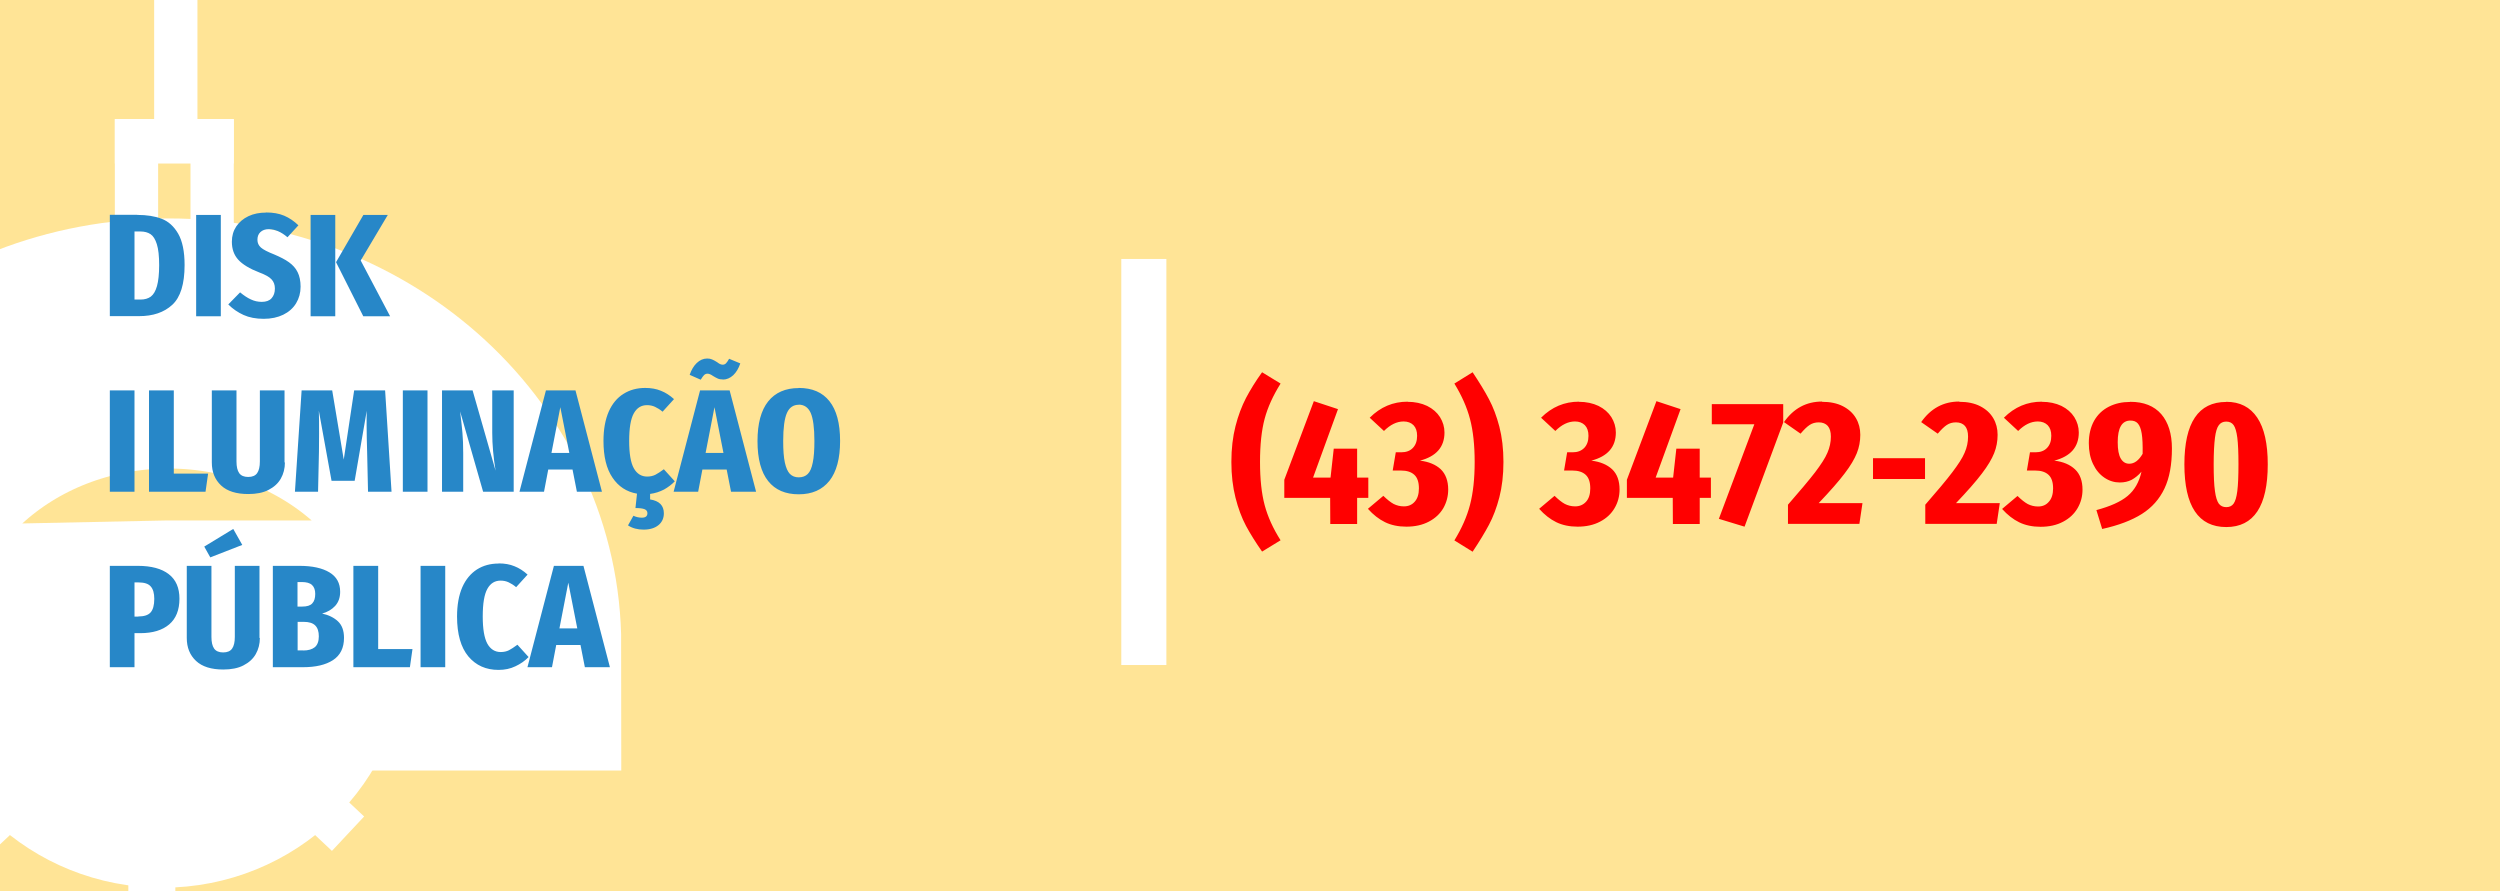
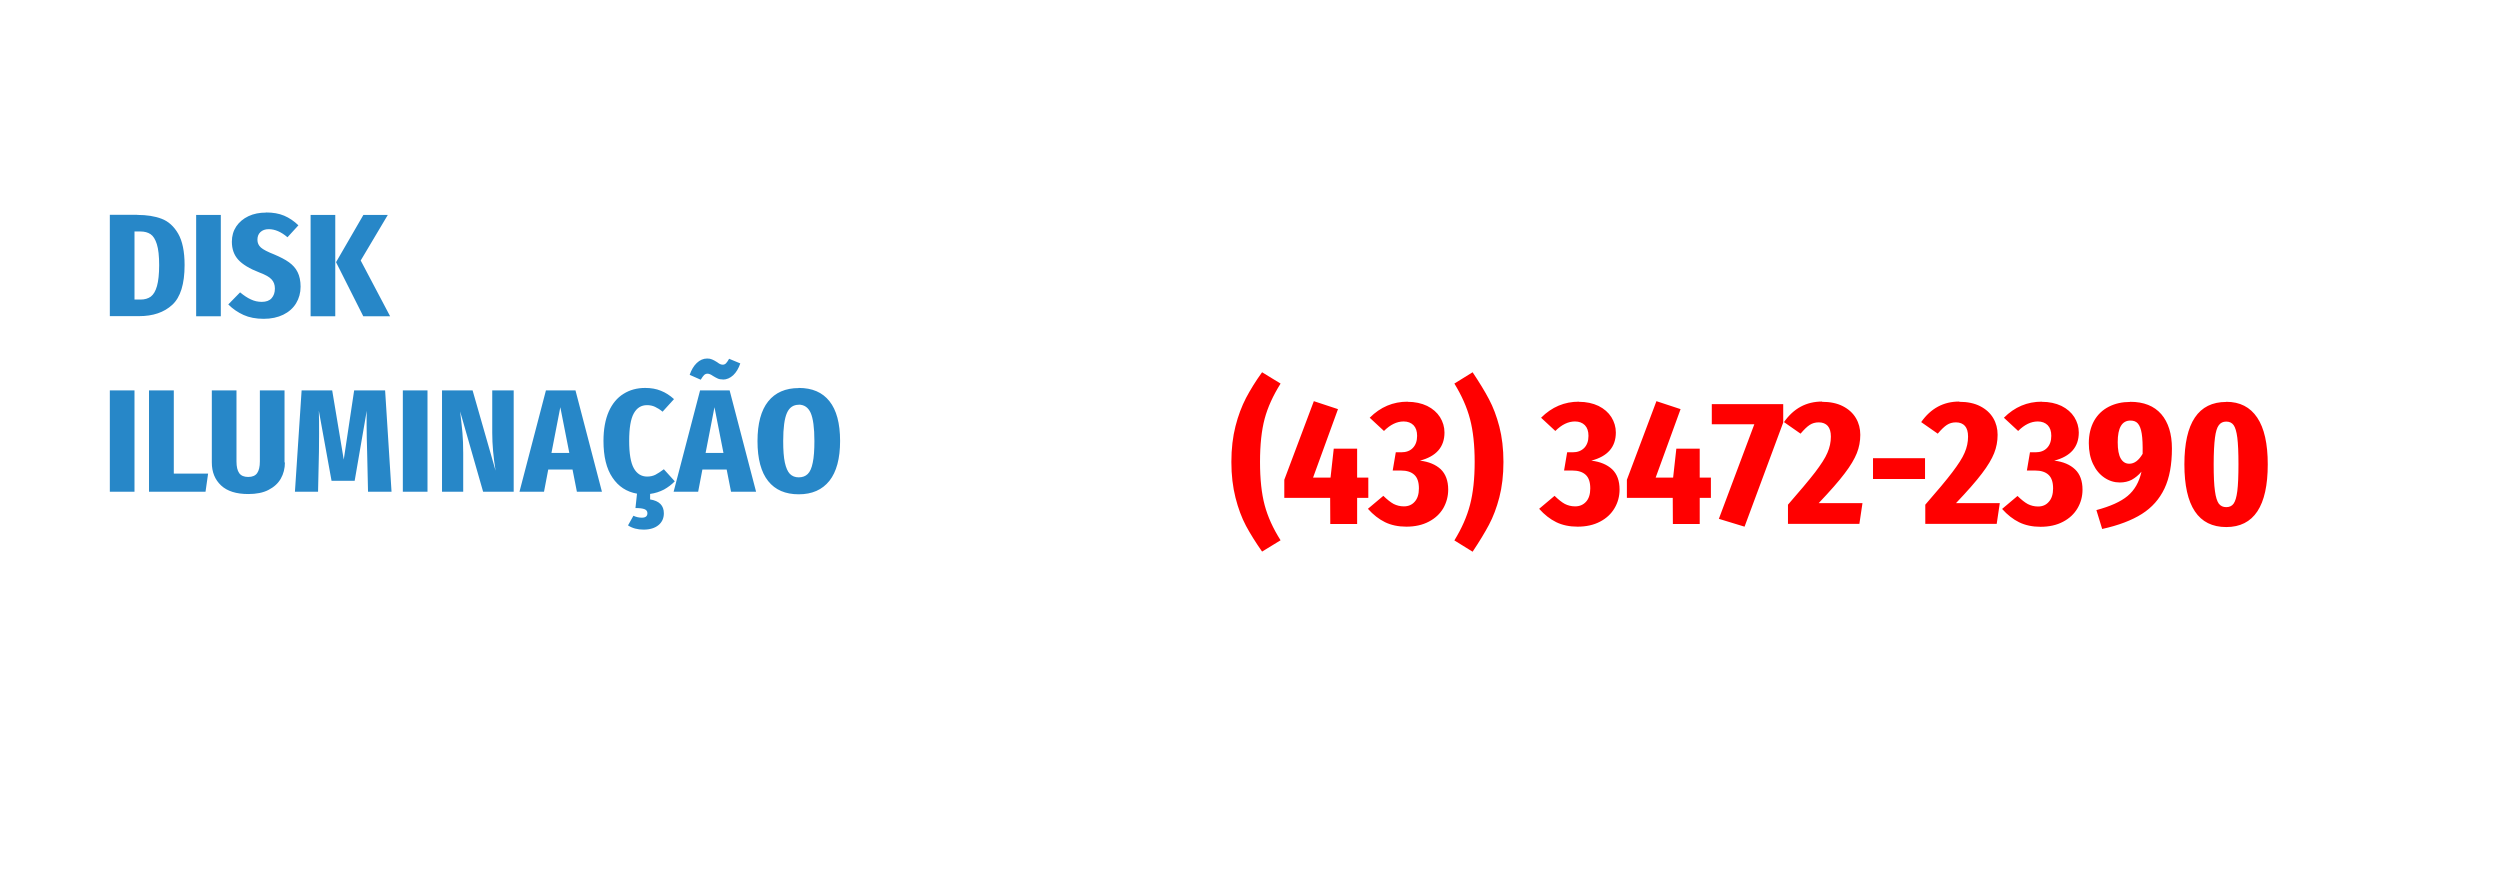
<svg xmlns="http://www.w3.org/2000/svg" xml:space="preserve" width="42.316mm" height="15.081mm" version="1.1" style="shape-rendering:geometricPrecision; text-rendering:geometricPrecision; image-rendering:optimizeQuality; fill-rule:evenodd; clip-rule:evenodd" viewBox="0 0 194.62 69.36">
  <defs>
    <style type="text/css">
   
    .str0 {stroke:white;stroke-width:19.47;stroke-miterlimit:22.926}
    .fil2 {fill:none}
    .fil0 {fill:#FFE496}
    .fil1 {fill:white}
    .fil3 {fill:#2787C8;fill-rule:nonzero}
    .fil4 {fill:red;fill-rule:nonzero}
   
  </style>
    <clipPath id="id0">
-       <path d="M-0 0l194.62 0 0 69.36 -194.62 0 0 -69.36z" />
-     </clipPath>
+       </clipPath>
  </defs>
  <g id="Camada_x0020_1">
    <g id="_2088898685360">
-       <polygon class="fil0" points="-0,0 194.62,0 194.62,69.36 -0,69.36 " />
      <g>
   </g>
      <g style="clip-path:url(#id0)">
        <g id="_2088898647488">
          <rect class="fil1" x="9.99" y="61.86" width="3.66" height="7.5" />
          <rect class="fil1" transform="matrix(0.103 -0.11 0.132 0.124 19.255 60.053)" width="24.34" height="49.89" />
          <rect class="fil1" transform="matrix(-0.103 -0.11 -0.132 0.124 5.521 60.547)" width="24.34" height="49.89" />
          <path class="fil2 str0" d="M13.13 50.25l-25.49 0.53c-0,-0.18 -0.01,-0.35 -0.01,-0.53 0,-12.98 11.42,-23.51 25.5,-23.51 14.08,0 25.5,10.53 25.5,23.51l-25.5 0 0 0 0 0z" />
          <rect class="fil1" x="12" y="-0" width="3.37" height="9.95" />
          <rect class="fil1" x="8.94" y="9.27" width="3.37" height="17.47" />
          <rect class="fil1" x="14.83" y="9.27" width="3.37" height="17.47" />
          <rect class="fil1" x="8.94" y="9.27" width="9.26" height="3.46" />
-           <path class="fil2 str0" d="M12.66 50.46l-9.26 0.12c0.07,4.88 4.19,8.79 9.26,8.79 5.11,0 9.26,-3.99 9.26,-8.91l-9.26 0z" />
        </g>
      </g>
      <polygon class="fil2" points="-0,0 194.62,0 194.62,69.36 -0,69.36 " />
      <polygon class="fil2" points="-0,0 194.62,0 194.62,69.36 -0,69.36 " />
      <polygon class="fil2" points="-0,0 194.62,0 194.62,69.36 -0,69.36 " />
      <path class="fil3" d="M10.69 16.73c0.73,0 1.37,0.1 1.89,0.3 0.53,0.2 0.96,0.59 1.29,1.16 0.33,0.57 0.5,1.39 0.5,2.44 0,1.48 -0.32,2.51 -0.96,3.1 -0.64,0.59 -1.5,0.88 -2.58,0.88l-2.28 0 0 -7.89 2.14 0 0 -0zm-0.22 1.29l0 5.3 0.47 0c0.33,0 0.59,-0.08 0.8,-0.23 0.21,-0.16 0.37,-0.43 0.48,-0.82 0.11,-0.39 0.17,-0.94 0.17,-1.63 0,-0.71 -0.06,-1.25 -0.18,-1.63 -0.12,-0.38 -0.28,-0.64 -0.49,-0.78 -0.21,-0.14 -0.47,-0.21 -0.79,-0.21l-0.47 0 0 -0zm6.72 -1.29l0 7.89 -1.92 0 0 -7.89 1.92 0zm3.53 -0.19c0.53,0 1,0.08 1.4,0.25 0.4,0.17 0.77,0.42 1.11,0.75l-0.85 0.93c-0.49,-0.42 -0.98,-0.63 -1.46,-0.63 -0.28,0 -0.49,0.08 -0.65,0.23 -0.16,0.15 -0.23,0.35 -0.23,0.6 0,0.24 0.09,0.44 0.27,0.6 0.18,0.16 0.53,0.34 1.04,0.54 0.47,0.2 0.86,0.4 1.15,0.61 0.29,0.21 0.52,0.46 0.67,0.77 0.15,0.3 0.23,0.68 0.23,1.13 0,0.48 -0.12,0.91 -0.35,1.29 -0.23,0.38 -0.57,0.68 -1,0.89 -0.43,0.21 -0.94,0.32 -1.52,0.32 -0.6,0 -1.13,-0.1 -1.57,-0.3 -0.44,-0.2 -0.84,-0.47 -1.19,-0.82l0.92 -0.94c0.29,0.24 0.57,0.43 0.84,0.55 0.27,0.13 0.55,0.19 0.85,0.19 0.33,0 0.59,-0.09 0.76,-0.28 0.17,-0.19 0.26,-0.44 0.26,-0.76 0,-0.29 -0.09,-0.53 -0.26,-0.71 -0.17,-0.19 -0.48,-0.36 -0.93,-0.53 -0.78,-0.3 -1.34,-0.64 -1.67,-1.01 -0.33,-0.37 -0.49,-0.83 -0.49,-1.39 0,-0.45 0.11,-0.84 0.34,-1.19 0.23,-0.34 0.55,-0.61 0.95,-0.8 0.4,-0.19 0.86,-0.28 1.37,-0.28l0 -0zm5.38 0.19l0 7.89 -1.92 0 0 -7.89 1.92 0zm4.09 0l-2.11 3.55 2.29 4.34 -2.09 0 -2.12 -4.21 2.13 -3.68 1.9 0 -0 0z" />
      <path class="fil3" d="M10.47 30.39l0 7.89 -1.92 0 0 -7.89 1.92 0zm3.06 0l0 6.48 2.67 0 -0.2 1.41 -4.4 0 0 -7.89 1.92 0 -0 0zm8.65 5.61c0,0.47 -0.11,0.89 -0.32,1.26 -0.21,0.37 -0.53,0.66 -0.96,0.88 -0.42,0.22 -0.95,0.32 -1.57,0.32 -0.93,0 -1.64,-0.22 -2.12,-0.67 -0.48,-0.45 -0.72,-1.04 -0.72,-1.79l0 -5.61 1.92 0 0 5.53c0,0.41 0.07,0.71 0.21,0.91 0.14,0.2 0.38,0.3 0.7,0.3 0.33,0 0.56,-0.1 0.7,-0.3 0.14,-0.2 0.21,-0.5 0.21,-0.91l0 -5.53 1.92 0 0 5.61 -0 0zm8.28 2.28l-1.81 0 -0.07 -3.13c-0.02,-0.72 -0.04,-1.42 -0.04,-2.11 0,-0.48 0,-0.83 0.01,-1.06l-0.94 5.45 -1.8 0 -0.99 -5.46c0.02,0.42 0.02,1.02 0.02,1.78 0,0.61 -0,1.09 -0.01,1.42l-0.07 3.11 -1.8 0 0.52 -7.89 2.38 0 0.9 5.39 0.81 -5.39 2.41 0 0.5 7.89 0 0zm2.82 -7.89l0 7.89 -1.92 0 0 -7.89 1.92 0zm6.71 7.89l-2.38 0 -1.79 -6.25c0.08,0.66 0.14,1.21 0.18,1.66 0.04,0.44 0.06,0.98 0.06,1.61l0 2.98 -1.65 0 0 -7.89 2.38 0 1.79 6.25c-0.17,-1.05 -0.26,-2.03 -0.26,-2.95l0 -3.3 1.67 0 0 7.89 0 0zm4.92 0l-0.34 -1.73 -1.89 0 -0.33 1.73 -1.91 0 2.06 -7.89 2.3 0 2.06 7.89 -1.95 0zm-1.97 -3.02l1.38 0 -0.7 -3.56 -0.69 3.56 0 0zm9.59 2.21c-0.24,0.25 -0.52,0.46 -0.84,0.64 -0.33,0.17 -0.69,0.29 -1.08,0.34l0 0.43c0.71,0.11 1.07,0.47 1.07,1.08 0,0.38 -0.14,0.69 -0.42,0.92 -0.28,0.23 -0.67,0.35 -1.16,0.35 -0.47,0 -0.88,-0.11 -1.21,-0.33l0.42 -0.75c0.21,0.1 0.43,0.15 0.66,0.15 0.29,0 0.43,-0.12 0.43,-0.35 0,-0.14 -0.07,-0.25 -0.22,-0.31 -0.15,-0.06 -0.38,-0.09 -0.71,-0.09l0.12 -1.12c-0.81,-0.14 -1.45,-0.56 -1.91,-1.25 -0.47,-0.69 -0.7,-1.64 -0.7,-2.86 0,-0.9 0.14,-1.66 0.41,-2.28 0.27,-0.61 0.66,-1.08 1.15,-1.38 0.49,-0.31 1.05,-0.46 1.69,-0.46 0.45,0 0.86,0.07 1.22,0.22 0.36,0.14 0.7,0.36 1.02,0.65l-0.89 0.98c-0.2,-0.17 -0.4,-0.29 -0.59,-0.38 -0.19,-0.09 -0.4,-0.13 -0.62,-0.13 -0.45,0 -0.79,0.21 -1.03,0.64 -0.24,0.43 -0.36,1.14 -0.36,2.15 0,0.98 0.12,1.69 0.36,2.12 0.24,0.43 0.59,0.65 1.04,0.65 0.24,0 0.46,-0.05 0.64,-0.14 0.18,-0.09 0.4,-0.24 0.66,-0.43l0.87 0.96 -0 0zm4.38 0.81l-0.34 -1.73 -1.89 0 -0.33 1.73 -1.91 0 2.06 -7.89 2.3 0 2.06 7.89 -1.95 0 -0 0zm-1.97 -3.02l1.38 0 -0.7 -3.56 -0.69 3.56 0 0zm1.34 -5.72c-0.16,0 -0.29,-0.02 -0.4,-0.07 -0.11,-0.05 -0.24,-0.12 -0.37,-0.2 -0.17,-0.12 -0.31,-0.18 -0.43,-0.18 -0.11,0 -0.2,0.04 -0.27,0.11 -0.07,0.07 -0.16,0.19 -0.26,0.36l-0.86 -0.38c0.13,-0.38 0.31,-0.69 0.55,-0.92 0.24,-0.23 0.51,-0.35 0.81,-0.35 0.15,0 0.27,0.02 0.38,0.07 0.11,0.05 0.24,0.11 0.39,0.21 0.09,0.07 0.17,0.12 0.23,0.15 0.07,0.03 0.14,0.05 0.21,0.05 0.11,0 0.19,-0.04 0.26,-0.11 0.07,-0.07 0.15,-0.19 0.24,-0.35l0.87 0.36c-0.13,0.39 -0.31,0.69 -0.55,0.92 -0.24,0.22 -0.51,0.34 -0.81,0.34l-0 0zm5.9 0.66c1.05,0 1.84,0.34 2.39,1.03 0.55,0.69 0.83,1.72 0.83,3.1 0,1.37 -0.28,2.4 -0.83,3.1 -0.56,0.7 -1.35,1.05 -2.39,1.05 -1.04,0 -1.83,-0.34 -2.38,-1.03 -0.55,-0.69 -0.83,-1.72 -0.83,-3.11 0,-1.37 0.28,-2.4 0.83,-3.09 0.55,-0.69 1.35,-1.04 2.38,-1.04l0 0zm0 1.31c-0.42,0 -0.73,0.21 -0.92,0.64 -0.19,0.43 -0.29,1.16 -0.29,2.18 0,0.71 0.04,1.27 0.13,1.68 0.09,0.41 0.22,0.7 0.39,0.88 0.18,0.18 0.41,0.27 0.69,0.27 0.29,0 0.53,-0.09 0.7,-0.26 0.18,-0.17 0.31,-0.47 0.39,-0.88 0.09,-0.41 0.13,-0.98 0.13,-1.69 0,-1.03 -0.1,-1.76 -0.29,-2.19 -0.19,-0.42 -0.5,-0.64 -0.94,-0.64l0 -0z" />
-       <path class="fil3" d="M10.73 44.05c1.05,0 1.86,0.22 2.41,0.65 0.56,0.43 0.83,1.07 0.83,1.91 0,0.88 -0.27,1.55 -0.8,2 -0.53,0.45 -1.28,0.68 -2.25,0.68l-0.45 0 0 2.65 -1.92 0 0 -7.89 2.18 0 0 -0zm0.04 3.94c0.44,0 0.76,-0.1 0.95,-0.31 0.19,-0.21 0.29,-0.56 0.29,-1.06 0,-0.44 -0.09,-0.76 -0.28,-0.97 -0.18,-0.21 -0.5,-0.31 -0.94,-0.31l-0.32 0 0 2.66 0.29 0 0 0zm9.46 1.67c0,0.47 -0.11,0.89 -0.32,1.26 -0.21,0.37 -0.53,0.66 -0.96,0.88 -0.42,0.22 -0.95,0.32 -1.57,0.32 -0.93,0 -1.64,-0.22 -2.12,-0.67 -0.48,-0.45 -0.72,-1.04 -0.72,-1.79l0 -5.61 1.92 0 0 5.53c0,0.41 0.07,0.71 0.21,0.91 0.14,0.2 0.38,0.3 0.7,0.3 0.33,0 0.56,-0.1 0.7,-0.3 0.14,-0.2 0.21,-0.5 0.21,-0.91l0 -5.53 1.92 0 0 5.61zm-2.07 -8.48l0.7 1.24 -2.49 0.97 -0.47 -0.84 2.25 -1.37 -0 0zm6.9 6.58c0.52,0.11 0.94,0.32 1.25,0.61 0.31,0.29 0.47,0.72 0.47,1.28 0,0.79 -0.29,1.37 -0.86,1.74 -0.57,0.37 -1.35,0.55 -2.34,0.55l-2.34 0 0 -7.89 2.07 0c1,0 1.78,0.17 2.34,0.51 0.56,0.34 0.83,0.84 0.83,1.51 0,0.45 -0.13,0.81 -0.39,1.1 -0.26,0.28 -0.6,0.48 -1.03,0.6l-0 0zm-1.9 -2.45l0 1.91 0.37 0c0.37,0 0.63,-0.08 0.78,-0.25 0.16,-0.17 0.23,-0.41 0.23,-0.74 0,-0.3 -0.08,-0.53 -0.25,-0.69 -0.17,-0.16 -0.44,-0.23 -0.8,-0.23l-0.33 0 0 0zm0.44 5.33c0.4,0 0.7,-0.09 0.91,-0.26 0.2,-0.17 0.31,-0.45 0.31,-0.84 0,-0.38 -0.09,-0.66 -0.28,-0.85 -0.19,-0.19 -0.49,-0.28 -0.89,-0.28l-0.48 0 0 2.22 0.44 0 0 -0zm5.84 -6.59l0 6.48 2.67 0 -0.2 1.41 -4.4 0 0 -7.89 1.92 0 -0 0zm5.22 0l0 7.89 -1.92 0 0 -7.89 1.92 0zm4.17 -0.19c0.45,0 0.86,0.07 1.22,0.22 0.36,0.14 0.7,0.36 1.02,0.65l-0.89 0.98c-0.2,-0.17 -0.4,-0.29 -0.59,-0.38 -0.19,-0.09 -0.4,-0.13 -0.62,-0.13 -0.45,0 -0.79,0.21 -1.03,0.64 -0.24,0.43 -0.36,1.14 -0.36,2.15 0,0.98 0.12,1.68 0.36,2.12 0.24,0.43 0.59,0.65 1.04,0.65 0.24,0 0.46,-0.05 0.64,-0.14 0.18,-0.09 0.4,-0.24 0.66,-0.43l0.87 0.96c-0.29,0.3 -0.64,0.54 -1.03,0.72 -0.39,0.19 -0.83,0.28 -1.31,0.28 -0.98,0 -1.76,-0.35 -2.35,-1.05 -0.58,-0.7 -0.88,-1.73 -0.88,-3.11 0,-0.9 0.14,-1.66 0.41,-2.28 0.27,-0.61 0.66,-1.07 1.14,-1.38 0.49,-0.31 1.05,-0.46 1.69,-0.46l-0 -0zm6.7 8.08l-0.34 -1.73 -1.89 0 -0.33 1.73 -1.91 0 2.06 -7.89 2.3 0 2.06 7.89 -1.95 0 -0 0zm-1.97 -3.02l1.38 0 -0.7 -3.56 -0.69 3.56 0 0z" />
      <path class="fil4" d="M99.69 29.86c-0.58,0.93 -1,1.84 -1.24,2.74 -0.24,0.9 -0.36,2.02 -0.36,3.36 0,1.34 0.12,2.46 0.36,3.36 0.24,0.9 0.65,1.81 1.24,2.74l-1.44 0.88c-0.49,-0.7 -0.91,-1.37 -1.25,-2 -0.34,-0.64 -0.61,-1.37 -0.82,-2.2 -0.21,-0.83 -0.32,-1.75 -0.32,-2.78 0,-1.03 0.11,-1.96 0.32,-2.78 0.21,-0.83 0.49,-1.56 0.82,-2.2 0.34,-0.64 0.75,-1.31 1.25,-2l1.44 0.88 0 0zm6.83 7.33l0 1.57 -0.87 0 0 2.03 -2.09 0 -0.01 -2.03 -3.57 0 0 -1.41 2.3 -6.12 1.88 0.62 -1.94 5.33 1.36 0 0.25 -2.25 1.82 0 0 2.25 0.87 0 0 0zm3.05 -5.91c0.58,0 1.09,0.11 1.53,0.32 0.44,0.22 0.77,0.51 1,0.87 0.23,0.37 0.35,0.77 0.35,1.2 0,1.13 -0.64,1.86 -1.91,2.19 0.69,0.08 1.23,0.31 1.62,0.67 0.38,0.37 0.58,0.9 0.58,1.58 0,0.52 -0.13,1.01 -0.38,1.45 -0.26,0.44 -0.63,0.79 -1.13,1.05 -0.49,0.26 -1.08,0.39 -1.75,0.39 -0.63,0 -1.19,-0.12 -1.66,-0.35 -0.47,-0.23 -0.92,-0.58 -1.33,-1.04l1.2 -1.01c0.3,0.29 0.56,0.5 0.8,0.63 0.24,0.12 0.5,0.19 0.8,0.19 0.35,0 0.63,-0.12 0.84,-0.36 0.22,-0.24 0.33,-0.59 0.33,-1.04 0,-0.49 -0.12,-0.84 -0.36,-1.06 -0.24,-0.22 -0.58,-0.33 -1.04,-0.33l-0.64 0 0.24 -1.42 0.43 0c0.38,0 0.68,-0.11 0.9,-0.34 0.22,-0.23 0.33,-0.54 0.33,-0.94 0,-0.36 -0.09,-0.63 -0.28,-0.83 -0.19,-0.19 -0.45,-0.29 -0.77,-0.29 -0.53,0 -1.04,0.25 -1.53,0.74l-1.11 -1.03c0.84,-0.84 1.82,-1.25 2.95,-1.25l0 0zm5.07 -2.3c0.52,0.78 0.95,1.48 1.27,2.09 0.33,0.62 0.6,1.33 0.81,2.14 0.21,0.81 0.32,1.73 0.32,2.75 0,1.03 -0.11,1.95 -0.32,2.76 -0.21,0.81 -0.48,1.52 -0.81,2.14 -0.33,0.62 -0.75,1.31 -1.27,2.09l-1.42 -0.88c0.57,-0.93 0.98,-1.85 1.22,-2.78 0.24,-0.92 0.36,-2.03 0.36,-3.33 0,-1.3 -0.12,-2.42 -0.36,-3.33 -0.24,-0.92 -0.65,-1.84 -1.22,-2.77l1.42 -0.88 0 -0zm8.27 2.3c0.58,0 1.09,0.11 1.53,0.32 0.44,0.22 0.77,0.51 1,0.87 0.23,0.37 0.35,0.77 0.35,1.2 0,1.13 -0.64,1.86 -1.91,2.19 0.69,0.08 1.23,0.31 1.62,0.67 0.39,0.37 0.58,0.9 0.58,1.58 0,0.52 -0.13,1.01 -0.39,1.45 -0.26,0.44 -0.63,0.79 -1.13,1.05 -0.49,0.26 -1.08,0.39 -1.75,0.39 -0.63,0 -1.19,-0.12 -1.66,-0.35 -0.47,-0.23 -0.92,-0.58 -1.33,-1.04l1.2 -1.01c0.3,0.29 0.56,0.5 0.8,0.63 0.24,0.12 0.5,0.19 0.8,0.19 0.35,0 0.63,-0.12 0.85,-0.36 0.22,-0.24 0.33,-0.59 0.33,-1.04 0,-0.49 -0.12,-0.84 -0.36,-1.06 -0.24,-0.22 -0.58,-0.33 -1.04,-0.33l-0.64 0 0.24 -1.42 0.43 0c0.38,0 0.67,-0.11 0.9,-0.34 0.22,-0.23 0.33,-0.54 0.33,-0.94 0,-0.36 -0.09,-0.63 -0.28,-0.83 -0.19,-0.19 -0.45,-0.29 -0.77,-0.29 -0.53,0 -1.04,0.25 -1.53,0.74l-1.11 -1.03c0.84,-0.84 1.82,-1.25 2.95,-1.25l0 0zm10.28 5.91l0 1.57 -0.87 0 0 2.03 -2.09 0 -0.01 -2.03 -3.57 0 0 -1.41 2.3 -6.12 1.88 0.62 -1.94 5.33 1.36 0 0.25 -2.25 1.82 0 0 2.25 0.87 0 0 0zm5.63 -5.72l0 1.42 -3.01 8.11 -2 -0.61 2.76 -7.36 -3.31 0 0 -1.57 5.56 0zm3.02 -0.19c0.63,0 1.17,0.11 1.62,0.34 0.45,0.23 0.79,0.54 1.02,0.93 0.23,0.39 0.34,0.82 0.34,1.3 0,0.5 -0.09,0.98 -0.27,1.43 -0.18,0.45 -0.49,0.98 -0.95,1.58 -0.45,0.6 -1.13,1.37 -2.02,2.31l3.41 0 -0.24 1.61 -5.56 0 0 -1.49c0.94,-1.08 1.64,-1.91 2.11,-2.52 0.46,-0.61 0.79,-1.11 0.96,-1.52 0.18,-0.41 0.27,-0.83 0.27,-1.26 0,-0.37 -0.08,-0.64 -0.24,-0.83 -0.16,-0.18 -0.4,-0.28 -0.7,-0.28 -0.28,0 -0.51,0.07 -0.71,0.2 -0.2,0.13 -0.44,0.36 -0.71,0.68l-1.29 -0.9c0.75,-1.07 1.74,-1.6 2.97,-1.6l-0 0zm3.97 6.01l0 -1.62 4.05 0 0 1.62 -4.05 0zm6.72 -6.01c0.63,0 1.17,0.11 1.62,0.34 0.45,0.23 0.79,0.54 1.02,0.93 0.23,0.39 0.34,0.82 0.34,1.3 0,0.5 -0.09,0.98 -0.27,1.43 -0.18,0.45 -0.49,0.98 -0.95,1.58 -0.45,0.6 -1.13,1.37 -2.02,2.31l3.41 0 -0.24 1.61 -5.56 0 0 -1.49c0.94,-1.08 1.64,-1.91 2.1,-2.52 0.46,-0.61 0.79,-1.11 0.96,-1.52 0.18,-0.41 0.27,-0.83 0.27,-1.26 0,-0.37 -0.08,-0.64 -0.24,-0.83 -0.16,-0.18 -0.4,-0.28 -0.7,-0.28 -0.28,0 -0.51,0.07 -0.71,0.2 -0.2,0.13 -0.44,0.36 -0.71,0.68l-1.29 -0.9c0.75,-1.07 1.74,-1.6 2.96,-1.6l0 0zm6.42 0c0.58,0 1.09,0.11 1.53,0.32 0.44,0.22 0.77,0.51 1,0.87 0.23,0.37 0.35,0.77 0.35,1.2 0,1.13 -0.64,1.86 -1.91,2.19 0.69,0.08 1.23,0.31 1.62,0.68 0.39,0.37 0.58,0.9 0.58,1.58 0,0.52 -0.13,1.01 -0.39,1.45 -0.26,0.44 -0.63,0.79 -1.13,1.05 -0.49,0.26 -1.08,0.39 -1.75,0.39 -0.63,0 -1.19,-0.12 -1.66,-0.35 -0.47,-0.23 -0.92,-0.58 -1.33,-1.04l1.2 -1.01c0.3,0.29 0.56,0.5 0.8,0.63 0.24,0.12 0.5,0.19 0.8,0.19 0.35,0 0.63,-0.12 0.84,-0.37 0.22,-0.24 0.33,-0.59 0.33,-1.04 0,-0.49 -0.12,-0.84 -0.36,-1.06 -0.24,-0.22 -0.58,-0.33 -1.04,-0.33l-0.64 0 0.24 -1.42 0.43 0c0.38,0 0.68,-0.11 0.9,-0.34 0.22,-0.23 0.33,-0.54 0.33,-0.94 0,-0.36 -0.09,-0.63 -0.28,-0.83 -0.19,-0.19 -0.45,-0.29 -0.77,-0.29 -0.53,0 -1.04,0.25 -1.53,0.74l-1.11 -1.03c0.84,-0.84 1.82,-1.25 2.95,-1.25l0 0zm6.88 0c1.06,0 1.86,0.32 2.42,0.96 0.55,0.64 0.83,1.53 0.83,2.67 0,1.26 -0.19,2.3 -0.58,3.12 -0.39,0.82 -0.97,1.48 -1.76,1.98 -0.79,0.5 -1.82,0.89 -3.09,1.17l-0.45 -1.47c1.08,-0.29 1.89,-0.65 2.43,-1.1 0.54,-0.45 0.9,-1.08 1.08,-1.89 -0.24,0.28 -0.49,0.48 -0.76,0.63 -0.27,0.14 -0.58,0.21 -0.93,0.21 -0.42,0 -0.82,-0.12 -1.19,-0.37 -0.37,-0.25 -0.67,-0.6 -0.89,-1.07 -0.22,-0.46 -0.33,-1 -0.33,-1.62 0,-0.67 0.14,-1.25 0.41,-1.74 0.28,-0.49 0.66,-0.85 1.15,-1.1 0.49,-0.25 1.04,-0.37 1.65,-0.37l0 -0zm-0.07 4.82c0.4,0 0.74,-0.26 1.04,-0.77 0.01,-0.68 -0.01,-1.2 -0.07,-1.57 -0.06,-0.37 -0.16,-0.63 -0.3,-0.79 -0.14,-0.16 -0.33,-0.23 -0.58,-0.23 -0.66,0 -0.99,0.56 -0.99,1.68 0,0.59 0.08,1.01 0.24,1.28 0.16,0.27 0.38,0.4 0.66,0.4l0 0zm7.55 -4.82c1.06,0 1.86,0.41 2.41,1.23 0.55,0.82 0.82,2.03 0.82,3.64 0,3.25 -1.08,4.88 -3.23,4.88 -2.17,0 -3.26,-1.63 -3.26,-4.88 0,-3.24 1.09,-4.86 3.26,-4.86zm0 1.54c-0.25,0 -0.44,0.09 -0.58,0.28 -0.14,0.18 -0.24,0.51 -0.3,0.98 -0.06,0.47 -0.1,1.16 -0.1,2.06 0,0.92 0.03,1.61 0.1,2.09 0.06,0.47 0.17,0.8 0.3,0.98 0.14,0.18 0.33,0.27 0.58,0.27 0.25,0 0.44,-0.09 0.57,-0.27 0.13,-0.18 0.23,-0.5 0.29,-0.98 0.06,-0.47 0.09,-1.17 0.09,-2.09 0,-0.91 -0.03,-1.6 -0.09,-2.07 -0.06,-0.47 -0.16,-0.8 -0.29,-0.98 -0.13,-0.18 -0.32,-0.27 -0.57,-0.27z" />
-       <rect class="fil1" x="87.29" y="20.16" width="3.51" height="31.61" />
    </g>
  </g>
</svg>